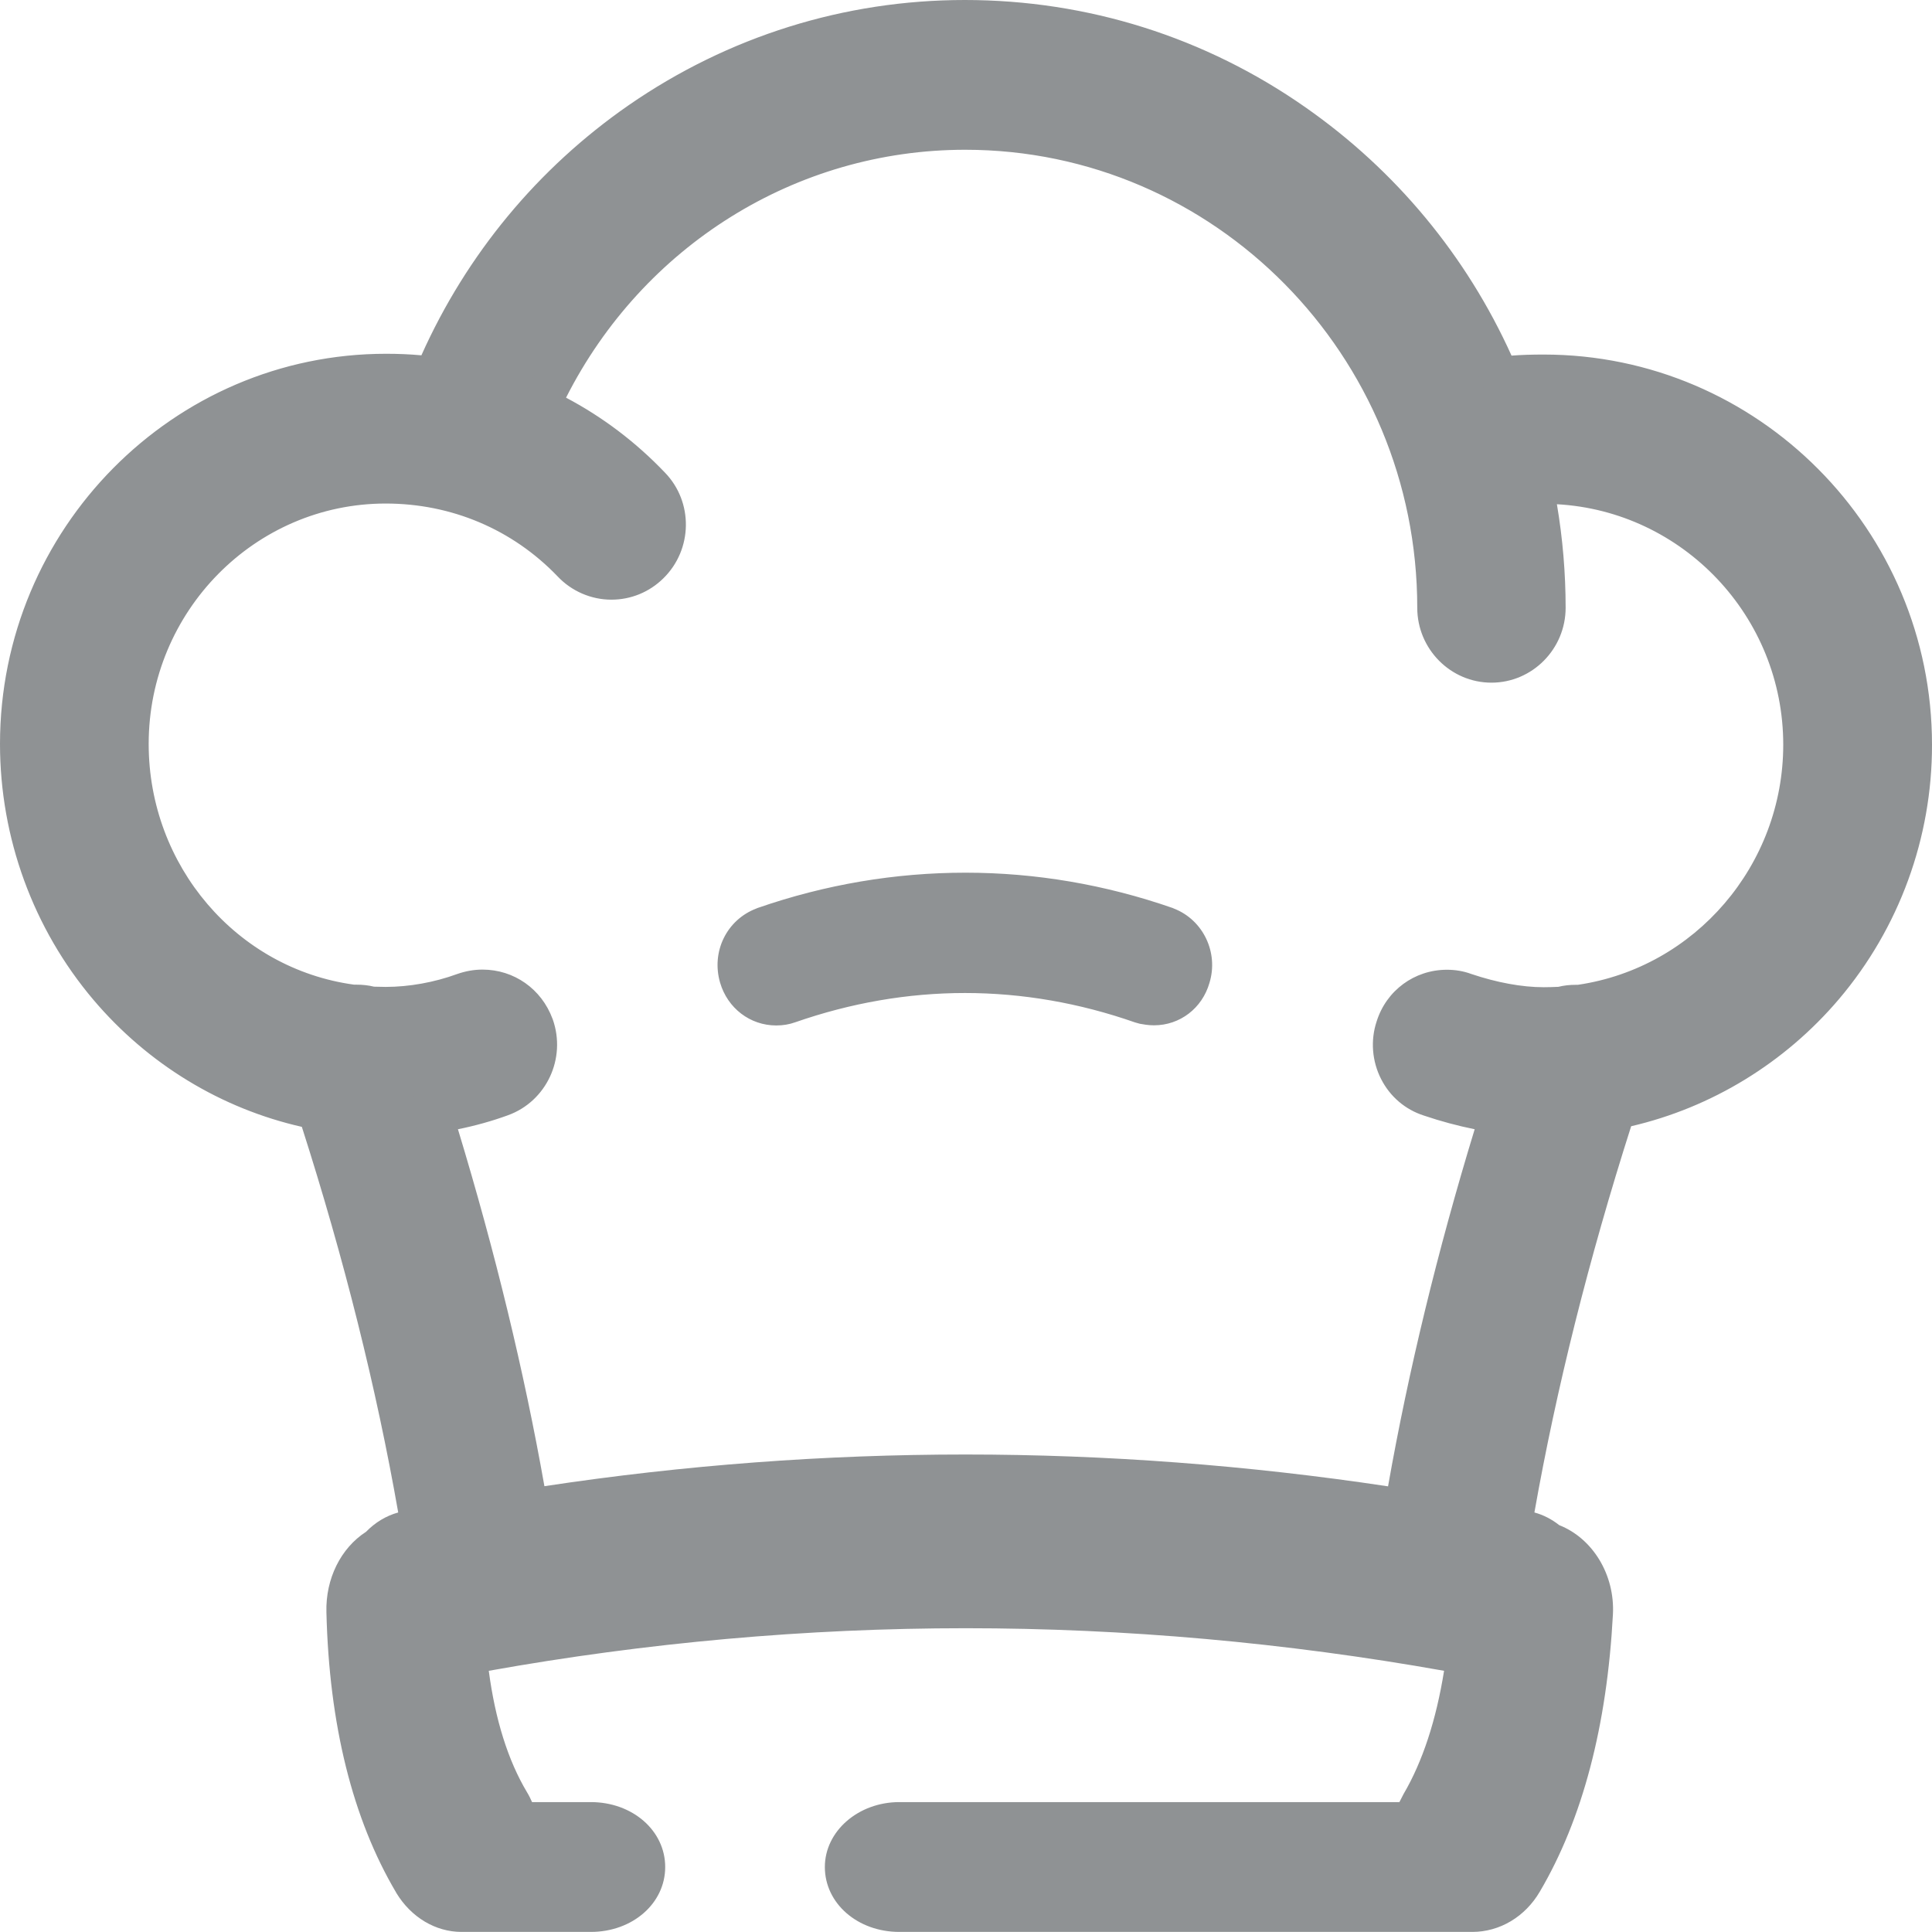
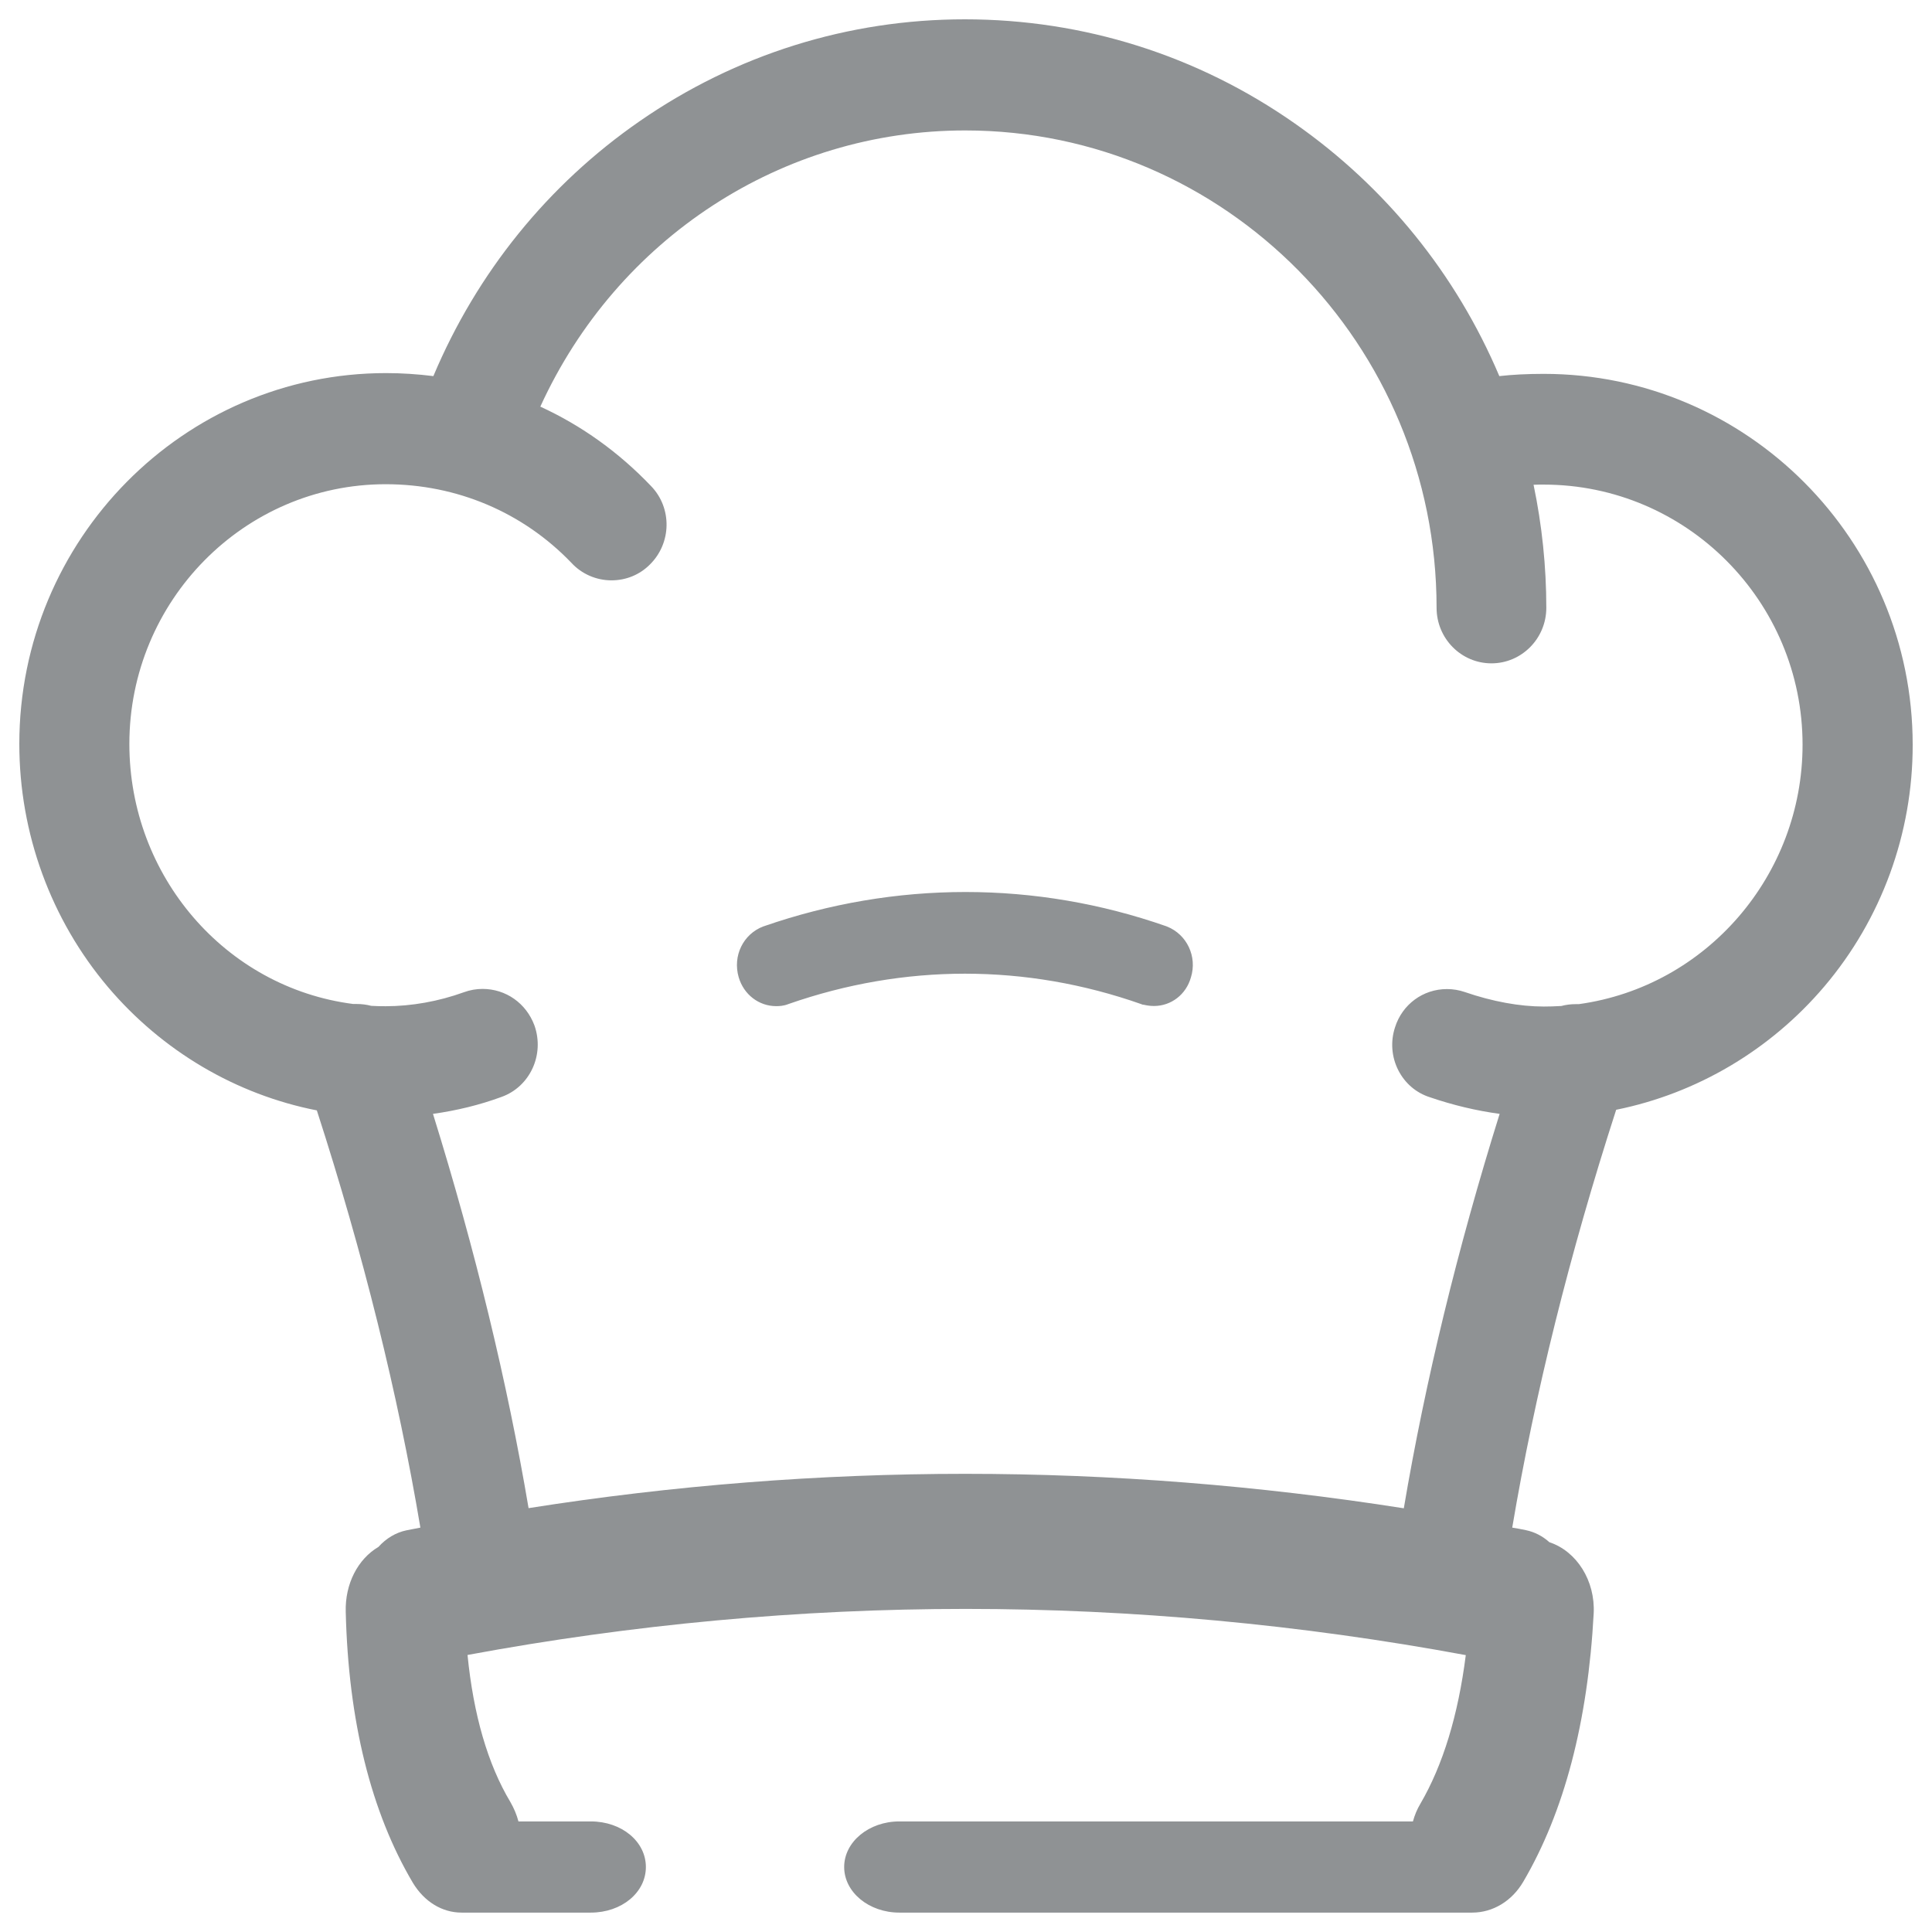
<svg xmlns="http://www.w3.org/2000/svg" width="25.001" height="25" viewBox="0 0 25.001 25">
  <g id="ic_schwierigkeit" transform="translate(-14543.5 19081.5)" fill="#8f9294">
    <path d="M 14562.551 -19056.75 C 14562.541 -19056.75 14562.529 -19056.75 14562.515 -19056.75 C 14562.499 -19056.75 14562.485 -19056.75 14562.475 -19056.75 L 14555.138 -19056.75 C 14554.744 -19056.75 14554.424 -19057.014 14554.424 -19057.34 C 14554.424 -19057.666 14554.744 -19057.93 14555.138 -19057.93 L 14561.784 -19057.93 C 14561.806 -19058.01 14561.838 -19058.088 14561.88 -19058.158 C 14562.172 -19058.658 14562.369 -19059.303 14562.468 -19060.082 C 14560.325 -19060.479 14558.149 -19060.68 14555.997 -19060.68 C 14553.846 -19060.68 14551.679 -19060.479 14549.55 -19060.084 C 14549.627 -19059.309 14549.812 -19058.67 14550.104 -19058.182 C 14550.15 -19058.102 14550.186 -19058.018 14550.209 -19057.93 L 14551.145 -19057.93 C 14551.545 -19057.93 14551.858 -19057.67 14551.858 -19057.34 C 14551.858 -19057.01 14551.545 -19056.75 14551.145 -19056.75 L 14549.535 -19056.75 L 14549.498 -19056.75 L 14549.473 -19056.75 C 14549.221 -19056.75 14548.991 -19056.891 14548.843 -19057.135 C 14548.3 -19058.053 14548.008 -19059.232 14547.974 -19060.643 C 14547.964 -19061.002 14548.129 -19061.324 14548.397 -19061.482 C 14548.498 -19061.594 14548.622 -19061.668 14548.76 -19061.697 L 14548.94 -19061.732 C 14548.648 -19063.469 14548.198 -19065.283 14547.6 -19067.131 C 14546.555 -19067.336 14545.601 -19067.898 14544.899 -19068.725 C 14544.158 -19069.6 14543.75 -19070.717 14543.75 -19071.873 C 14543.75 -19074.52 14545.879 -19076.672 14548.496 -19076.672 C 14548.702 -19076.672 14548.908 -19076.658 14549.108 -19076.633 C 14549.672 -19077.973 14550.592 -19079.111 14551.778 -19079.932 C 14553.023 -19080.795 14554.478 -19081.25 14555.985 -19081.25 C 14557.52 -19081.25 14558.996 -19080.785 14560.256 -19079.902 C 14561.431 -19079.08 14562.343 -19077.953 14562.902 -19076.633 C 14563.072 -19076.652 14563.259 -19076.662 14563.476 -19076.662 C 14566.108 -19076.662 14568.251 -19074.51 14568.251 -19071.863 C 14568.253 -19070.717 14567.847 -19069.605 14567.107 -19068.734 C 14566.409 -19067.912 14565.458 -19067.35 14564.414 -19067.139 C 14563.813 -19065.279 14563.361 -19063.463 14563.069 -19061.732 C 14563.128 -19061.723 14563.188 -19061.711 14563.246 -19061.699 C 14563.357 -19061.676 14563.461 -19061.623 14563.55 -19061.543 C 14563.903 -19061.426 14564.145 -19061.045 14564.123 -19060.621 C 14564.048 -19059.219 14563.741 -19058.051 14563.212 -19057.15 C 14563.066 -19056.9 14562.819 -19056.75 14562.551 -19056.75 Z M 14555.994 -19062.428 C 14557.882 -19062.428 14559.789 -19062.277 14561.666 -19061.982 C 14561.944 -19063.627 14562.361 -19065.342 14562.906 -19067.086 C 14562.604 -19067.127 14562.302 -19067.199 14562.004 -19067.301 C 14561.826 -19067.357 14561.681 -19067.482 14561.595 -19067.65 C 14561.507 -19067.822 14561.492 -19068.023 14561.552 -19068.205 C 14561.645 -19068.502 14561.914 -19068.701 14562.224 -19068.701 C 14562.303 -19068.701 14562.382 -19068.688 14562.457 -19068.662 C 14562.814 -19068.539 14563.168 -19068.475 14563.476 -19068.475 C 14563.545 -19068.475 14563.619 -19068.477 14563.704 -19068.482 C 14563.764 -19068.498 14563.826 -19068.506 14563.891 -19068.506 C 14563.904 -19068.506 14563.918 -19068.506 14563.931 -19068.506 C 14565.583 -19068.734 14566.826 -19070.174 14566.826 -19071.863 C 14566.826 -19073.719 14565.323 -19075.229 14563.476 -19075.229 C 14563.43 -19075.229 14563.386 -19075.229 14563.345 -19075.227 C 14563.454 -19074.705 14563.51 -19074.17 14563.51 -19073.635 C 14563.51 -19073.238 14563.191 -19072.916 14562.8 -19072.916 C 14562.408 -19072.916 14562.09 -19073.238 14562.09 -19073.635 C 14562.09 -19077.041 14559.354 -19079.812 14555.99 -19079.812 C 14553.621 -19079.812 14551.488 -19078.418 14550.492 -19076.238 C 14551.028 -19075.992 14551.509 -19075.646 14551.924 -19075.211 C 14552.199 -19074.928 14552.192 -19074.471 14551.908 -19074.193 C 14551.777 -19074.062 14551.601 -19073.99 14551.412 -19073.99 C 14551.217 -19073.99 14551.027 -19074.072 14550.894 -19074.217 C 14550.266 -19074.871 14549.411 -19075.234 14548.491 -19075.234 C 14546.662 -19075.234 14545.174 -19073.727 14545.174 -19071.873 C 14545.174 -19070.164 14546.417 -19068.721 14548.07 -19068.508 C 14548.084 -19068.508 14548.099 -19068.508 14548.113 -19068.508 C 14548.18 -19068.508 14548.243 -19068.5 14548.304 -19068.484 C 14548.365 -19068.48 14548.429 -19068.479 14548.491 -19068.479 C 14548.824 -19068.479 14549.174 -19068.541 14549.503 -19068.66 C 14549.583 -19068.689 14549.663 -19068.703 14549.744 -19068.703 C 14550.046 -19068.703 14550.309 -19068.518 14550.416 -19068.23 C 14550.55 -19067.85 14550.357 -19067.436 14549.989 -19067.305 C 14549.707 -19067.201 14549.41 -19067.129 14549.103 -19067.086 C 14549.65 -19065.326 14550.065 -19063.611 14550.34 -19061.984 C 14552.21 -19062.279 14554.111 -19062.428 14555.994 -19062.428 Z M 14553.545 -19068.48 C 14553.319 -19068.48 14553.124 -19068.631 14553.059 -19068.854 C 14552.979 -19069.129 14553.116 -19069.412 14553.378 -19069.512 L 14553.382 -19069.512 L 14553.385 -19069.514 C 14554.236 -19069.809 14555.114 -19069.957 14555.994 -19069.957 C 14556.874 -19069.957 14557.748 -19069.809 14558.592 -19069.514 L 14558.597 -19069.512 L 14558.602 -19069.51 C 14558.859 -19069.408 14558.995 -19069.121 14558.911 -19068.852 C 14558.849 -19068.631 14558.656 -19068.482 14558.433 -19068.482 C 14558.38 -19068.482 14558.337 -19068.49 14558.301 -19068.498 L 14558.284 -19068.5 L 14558.269 -19068.506 C 14557.525 -19068.768 14556.758 -19068.9 14555.987 -19068.9 C 14555.218 -19068.9 14554.45 -19068.768 14553.705 -19068.508 C 14553.641 -19068.482 14553.583 -19068.48 14553.545 -19068.48 Z" stroke="none" />
-     <path d="M 14562.551 -19057 C 14562.719 -19057 14562.891 -19057.096 14562.996 -19057.277 C 14563.509 -19058.148 14563.801 -19059.279 14563.873 -19060.635 C 14563.891 -19060.969 14563.692 -19061.262 14563.421 -19061.32 C 14563.358 -19061.389 14563.283 -19061.436 14563.197 -19061.453 C 14563.06 -19061.48 14562.922 -19061.508 14562.783 -19061.533 C 14563.083 -19063.398 14563.566 -19065.352 14564.223 -19067.357 C 14566.365 -19067.717 14568.005 -19069.6 14568.001 -19071.863 C 14568.001 -19074.373 14565.97 -19076.412 14563.476 -19076.412 C 14563.202 -19076.412 14562.963 -19076.396 14562.745 -19076.357 C 14561.674 -19079.076 14559.049 -19081 14555.985 -19081 C 14553.013 -19081 14550.358 -19079.152 14549.267 -19076.357 C 14549.016 -19076.4 14548.758 -19076.422 14548.496 -19076.422 C 14546.016 -19076.422 14544 -19074.377 14544 -19071.873 C 14544 -19069.59 14545.645 -19067.697 14547.791 -19067.352 C 14548.448 -19065.346 14548.929 -19063.393 14549.227 -19061.535 C 14549.089 -19061.508 14548.95 -19061.48 14548.812 -19061.453 C 14548.713 -19061.432 14548.625 -19061.371 14548.558 -19061.285 C 14548.354 -19061.186 14548.216 -19060.934 14548.224 -19060.648 C 14548.257 -19059.279 14548.534 -19058.148 14549.057 -19057.264 C 14549.162 -19057.09 14549.315 -19057 14549.473 -19057 C 14549.493 -19056.998 14549.513 -19057 14549.535 -19057 L 14551.145 -19057 C 14551.403 -19057 14551.608 -19057.152 14551.608 -19057.34 C 14551.608 -19057.525 14551.403 -19057.68 14551.145 -19057.68 L 14549.993 -19057.68 C 14549.99 -19057.811 14549.956 -19057.939 14549.89 -19058.053 C 14549.547 -19058.627 14549.346 -19059.379 14549.282 -19060.287 C 14553.733 -19061.143 14558.26 -19061.145 14562.742 -19060.285 C 14562.651 -19059.371 14562.437 -19058.615 14562.096 -19058.033 C 14562.033 -19057.926 14562.001 -19057.803 14561.999 -19057.68 L 14555.138 -19057.68 C 14554.885 -19057.68 14554.674 -19057.525 14554.674 -19057.34 C 14554.674 -19057.152 14554.885 -19057 14555.138 -19057 L 14562.475 -19057 C 14562.488 -19057 14562.502 -19057 14562.517 -19057.002 C 14562.527 -19057 14562.539 -19057 14562.551 -19057 M 14555.994 -19062.178 C 14554.035 -19062.178 14552.079 -19062.018 14550.134 -19061.697 C 14549.845 -19063.496 14549.387 -19065.373 14548.772 -19067.305 C 14549.158 -19067.33 14549.545 -19067.408 14549.904 -19067.539 C 14550.144 -19067.625 14550.268 -19067.898 14550.182 -19068.143 C 14550.11 -19068.334 14549.935 -19068.453 14549.744 -19068.453 C 14549.693 -19068.453 14549.64 -19068.443 14549.588 -19068.426 C 14549.243 -19068.301 14548.86 -19068.229 14548.491 -19068.229 C 14548.414 -19068.229 14548.338 -19068.232 14548.263 -19068.236 C 14548.201 -19068.258 14548.134 -19068.264 14548.062 -19068.256 C 14546.296 -19068.473 14544.924 -19070.01 14544.924 -19071.873 C 14544.924 -19073.865 14546.523 -19075.484 14548.491 -19075.484 C 14549.482 -19075.484 14550.397 -19075.096 14551.077 -19074.387 C 14551.255 -19074.197 14551.552 -19074.195 14551.733 -19074.373 C 14551.92 -19074.555 14551.925 -19074.852 14551.743 -19075.039 C 14551.292 -19075.512 14550.755 -19075.873 14550.163 -19076.107 C 14551.143 -19078.49 14553.431 -19080.062 14555.99 -19080.062 C 14559.491 -19080.062 14562.34 -19077.18 14562.34 -19073.635 C 14562.34 -19073.377 14562.541 -19073.166 14562.8 -19073.166 C 14563.059 -19073.166 14563.26 -19073.377 14563.26 -19073.635 C 14563.26 -19074.264 14563.182 -19074.873 14563.035 -19075.457 C 14563.167 -19075.473 14563.312 -19075.479 14563.476 -19075.479 C 14565.463 -19075.479 14567.076 -19073.861 14567.076 -19071.863 C 14567.076 -19070.016 14565.704 -19068.486 14563.939 -19068.254 C 14563.923 -19068.256 14563.907 -19068.256 14563.891 -19068.256 C 14563.841 -19068.256 14563.793 -19068.25 14563.747 -19068.234 C 14563.657 -19068.229 14563.566 -19068.225 14563.476 -19068.225 C 14563.135 -19068.225 14562.752 -19068.297 14562.374 -19068.426 C 14562.324 -19068.443 14562.273 -19068.451 14562.224 -19068.451 C 14562.029 -19068.451 14561.851 -19068.326 14561.79 -19068.129 C 14561.708 -19067.885 14561.838 -19067.615 14562.082 -19067.539 C 14562.47 -19067.406 14562.864 -19067.328 14563.237 -19067.303 C 14562.619 -19065.373 14562.162 -19063.492 14561.872 -19061.695 C 14559.916 -19062.018 14557.954 -19062.178 14555.994 -19062.178 M 14553.545 -19068.73 C 14553.569 -19068.73 14553.595 -19068.732 14553.62 -19068.742 C 14555.177 -19069.285 14556.809 -19069.285 14558.352 -19068.742 C 14558.38 -19068.736 14558.404 -19068.732 14558.433 -19068.732 C 14558.538 -19068.732 14558.639 -19068.803 14558.672 -19068.924 C 14558.72 -19069.072 14558.644 -19069.225 14558.51 -19069.277 C 14556.867 -19069.854 14555.123 -19069.852 14553.467 -19069.277 C 14553.328 -19069.225 14553.256 -19069.072 14553.299 -19068.924 C 14553.334 -19068.803 14553.436 -19068.73 14553.545 -19068.73 M 14562.551 -19056.5 C 14562.532 -19056.5 14562.492 -19056.5 14562.475 -19056.5 L 14555.138 -19056.5 C 14554.598 -19056.5 14554.174 -19056.869 14554.174 -19057.34 C 14554.174 -19057.803 14554.606 -19058.18 14555.138 -19058.18 L 14561.609 -19058.18 C 14561.626 -19058.215 14561.644 -19058.25 14561.663 -19058.285 C 14561.909 -19058.705 14562.084 -19059.238 14562.187 -19059.879 C 14560.136 -19060.244 14558.056 -19060.43 14555.997 -19060.43 C 14553.938 -19060.43 14551.864 -19060.244 14549.825 -19059.879 C 14549.909 -19059.244 14550.075 -19058.717 14550.319 -19058.309 C 14550.344 -19058.268 14550.365 -19058.225 14550.385 -19058.18 L 14551.145 -19058.18 C 14551.685 -19058.18 14552.108 -19057.811 14552.108 -19057.34 C 14552.108 -19056.869 14551.685 -19056.5 14551.145 -19056.5 L 14549.473 -19056.5 C 14549.136 -19056.5 14548.82 -19056.689 14548.629 -19057.004 L 14548.626 -19057.01 C 14548.062 -19057.963 14547.759 -19059.184 14547.724 -19060.637 C 14547.712 -19061.07 14547.91 -19061.467 14548.237 -19061.678 C 14548.355 -19061.799 14548.497 -19061.885 14548.653 -19061.928 C 14548.371 -19063.537 14547.952 -19065.213 14547.406 -19066.918 C 14546.362 -19067.154 14545.414 -19067.73 14544.709 -19068.562 C 14543.93 -19069.482 14543.5 -19070.658 14543.5 -19071.873 C 14543.5 -19074.656 14545.741 -19076.922 14548.496 -19076.922 C 14548.649 -19076.922 14548.802 -19076.916 14548.953 -19076.902 C 14549.539 -19078.211 14550.461 -19079.324 14551.636 -19080.139 C 14552.923 -19081.029 14554.427 -19081.5 14555.985 -19081.5 C 14557.571 -19081.5 14559.098 -19081.02 14560.399 -19080.107 C 14561.562 -19079.293 14562.477 -19078.189 14563.06 -19076.898 C 14563.188 -19076.908 14563.324 -19076.912 14563.476 -19076.912 C 14566.247 -19076.912 14568.501 -19074.646 14568.501 -19071.863 C 14568.503 -19070.658 14568.076 -19069.49 14567.298 -19068.572 C 14566.597 -19067.746 14565.65 -19067.168 14564.608 -19066.926 C 14564.06 -19065.209 14563.64 -19063.533 14563.356 -19061.928 C 14563.473 -19061.896 14563.581 -19061.84 14563.677 -19061.764 C 14564.108 -19061.594 14564.399 -19061.125 14564.372 -19060.609 C 14564.295 -19059.164 14563.978 -19057.959 14563.427 -19057.023 C 14563.237 -19056.697 14562.909 -19056.5 14562.551 -19056.5 Z M 14555.994 -19062.678 C 14557.813 -19062.678 14559.65 -19062.539 14561.462 -19062.266 C 14561.726 -19063.762 14562.102 -19065.311 14562.583 -19066.887 C 14562.362 -19066.932 14562.144 -19066.99 14561.926 -19067.064 C 14561.685 -19067.141 14561.488 -19067.309 14561.372 -19067.537 C 14561.255 -19067.766 14561.233 -19068.037 14561.314 -19068.281 C 14561.44 -19068.684 14561.805 -19068.951 14562.224 -19068.951 C 14562.331 -19068.951 14562.438 -19068.934 14562.54 -19068.896 C 14562.87 -19068.785 14563.195 -19068.725 14563.476 -19068.725 C 14563.533 -19068.725 14563.596 -19068.727 14563.666 -19068.73 C 14563.738 -19068.748 14563.813 -19068.756 14563.891 -19068.756 C 14563.899 -19068.756 14563.909 -19068.756 14563.918 -19068.756 C 14565.437 -19068.979 14566.576 -19070.307 14566.576 -19071.863 C 14566.576 -19073.523 14565.277 -19074.885 14563.647 -19074.975 C 14563.722 -19074.533 14563.76 -19074.084 14563.76 -19073.635 C 14563.76 -19073.102 14563.329 -19072.666 14562.8 -19072.666 C 14562.271 -19072.666 14561.84 -19073.102 14561.84 -19073.635 C 14561.84 -19076.904 14559.216 -19079.562 14555.99 -19079.562 C 14553.8 -19079.562 14551.82 -19078.318 14550.825 -19076.354 C 14551.298 -19076.104 14551.728 -19075.779 14552.104 -19075.385 C 14552.474 -19075.004 14552.465 -19074.389 14552.084 -19074.016 C 14551.903 -19073.838 14551.665 -19073.74 14551.412 -19073.74 C 14551.149 -19073.74 14550.895 -19073.85 14550.714 -19074.043 C 14550.131 -19074.65 14549.342 -19074.984 14548.491 -19074.984 C 14546.8 -19074.984 14545.424 -19073.588 14545.424 -19071.873 C 14545.424 -19070.297 14546.563 -19068.965 14548.082 -19068.758 C 14548.092 -19068.758 14548.103 -19068.758 14548.113 -19068.758 C 14548.19 -19068.758 14548.267 -19068.75 14548.34 -19068.732 C 14548.391 -19068.73 14548.442 -19068.729 14548.491 -19068.729 C 14548.791 -19068.729 14549.12 -19068.787 14549.417 -19068.896 C 14549.526 -19068.934 14549.635 -19068.953 14549.744 -19068.953 C 14550.151 -19068.953 14550.507 -19068.703 14550.65 -19068.316 L 14550.653 -19068.309 C 14550.831 -19067.803 14550.571 -19067.248 14550.073 -19067.068 C 14549.865 -19066.992 14549.648 -19066.932 14549.426 -19066.887 C 14549.908 -19065.299 14550.283 -19063.75 14550.545 -19062.268 C 14552.349 -19062.541 14554.18 -19062.678 14555.994 -19062.678 Z M 14553.545 -19068.23 C 14553.207 -19068.23 14552.915 -19068.453 14552.818 -19068.785 C 14552.702 -19069.186 14552.904 -19069.598 14553.289 -19069.744 L 14553.303 -19069.75 C 14554.181 -19070.055 14555.086 -19070.207 14555.994 -19070.207 C 14556.902 -19070.207 14557.804 -19070.053 14558.675 -19069.75 L 14558.693 -19069.742 C 14559.071 -19069.594 14559.271 -19069.172 14559.151 -19068.781 C 14559.057 -19068.453 14558.769 -19068.232 14558.433 -19068.232 C 14558.357 -19068.232 14558.296 -19068.244 14558.25 -19068.252 L 14558.186 -19068.27 C 14557.469 -19068.521 14556.729 -19068.65 14555.987 -19068.65 C 14555.246 -19068.65 14554.507 -19068.521 14553.79 -19068.271 C 14553.714 -19068.244 14553.634 -19068.23 14553.545 -19068.23 Z" stroke="none" fill="#8f9294" />
  </g>
</svg>